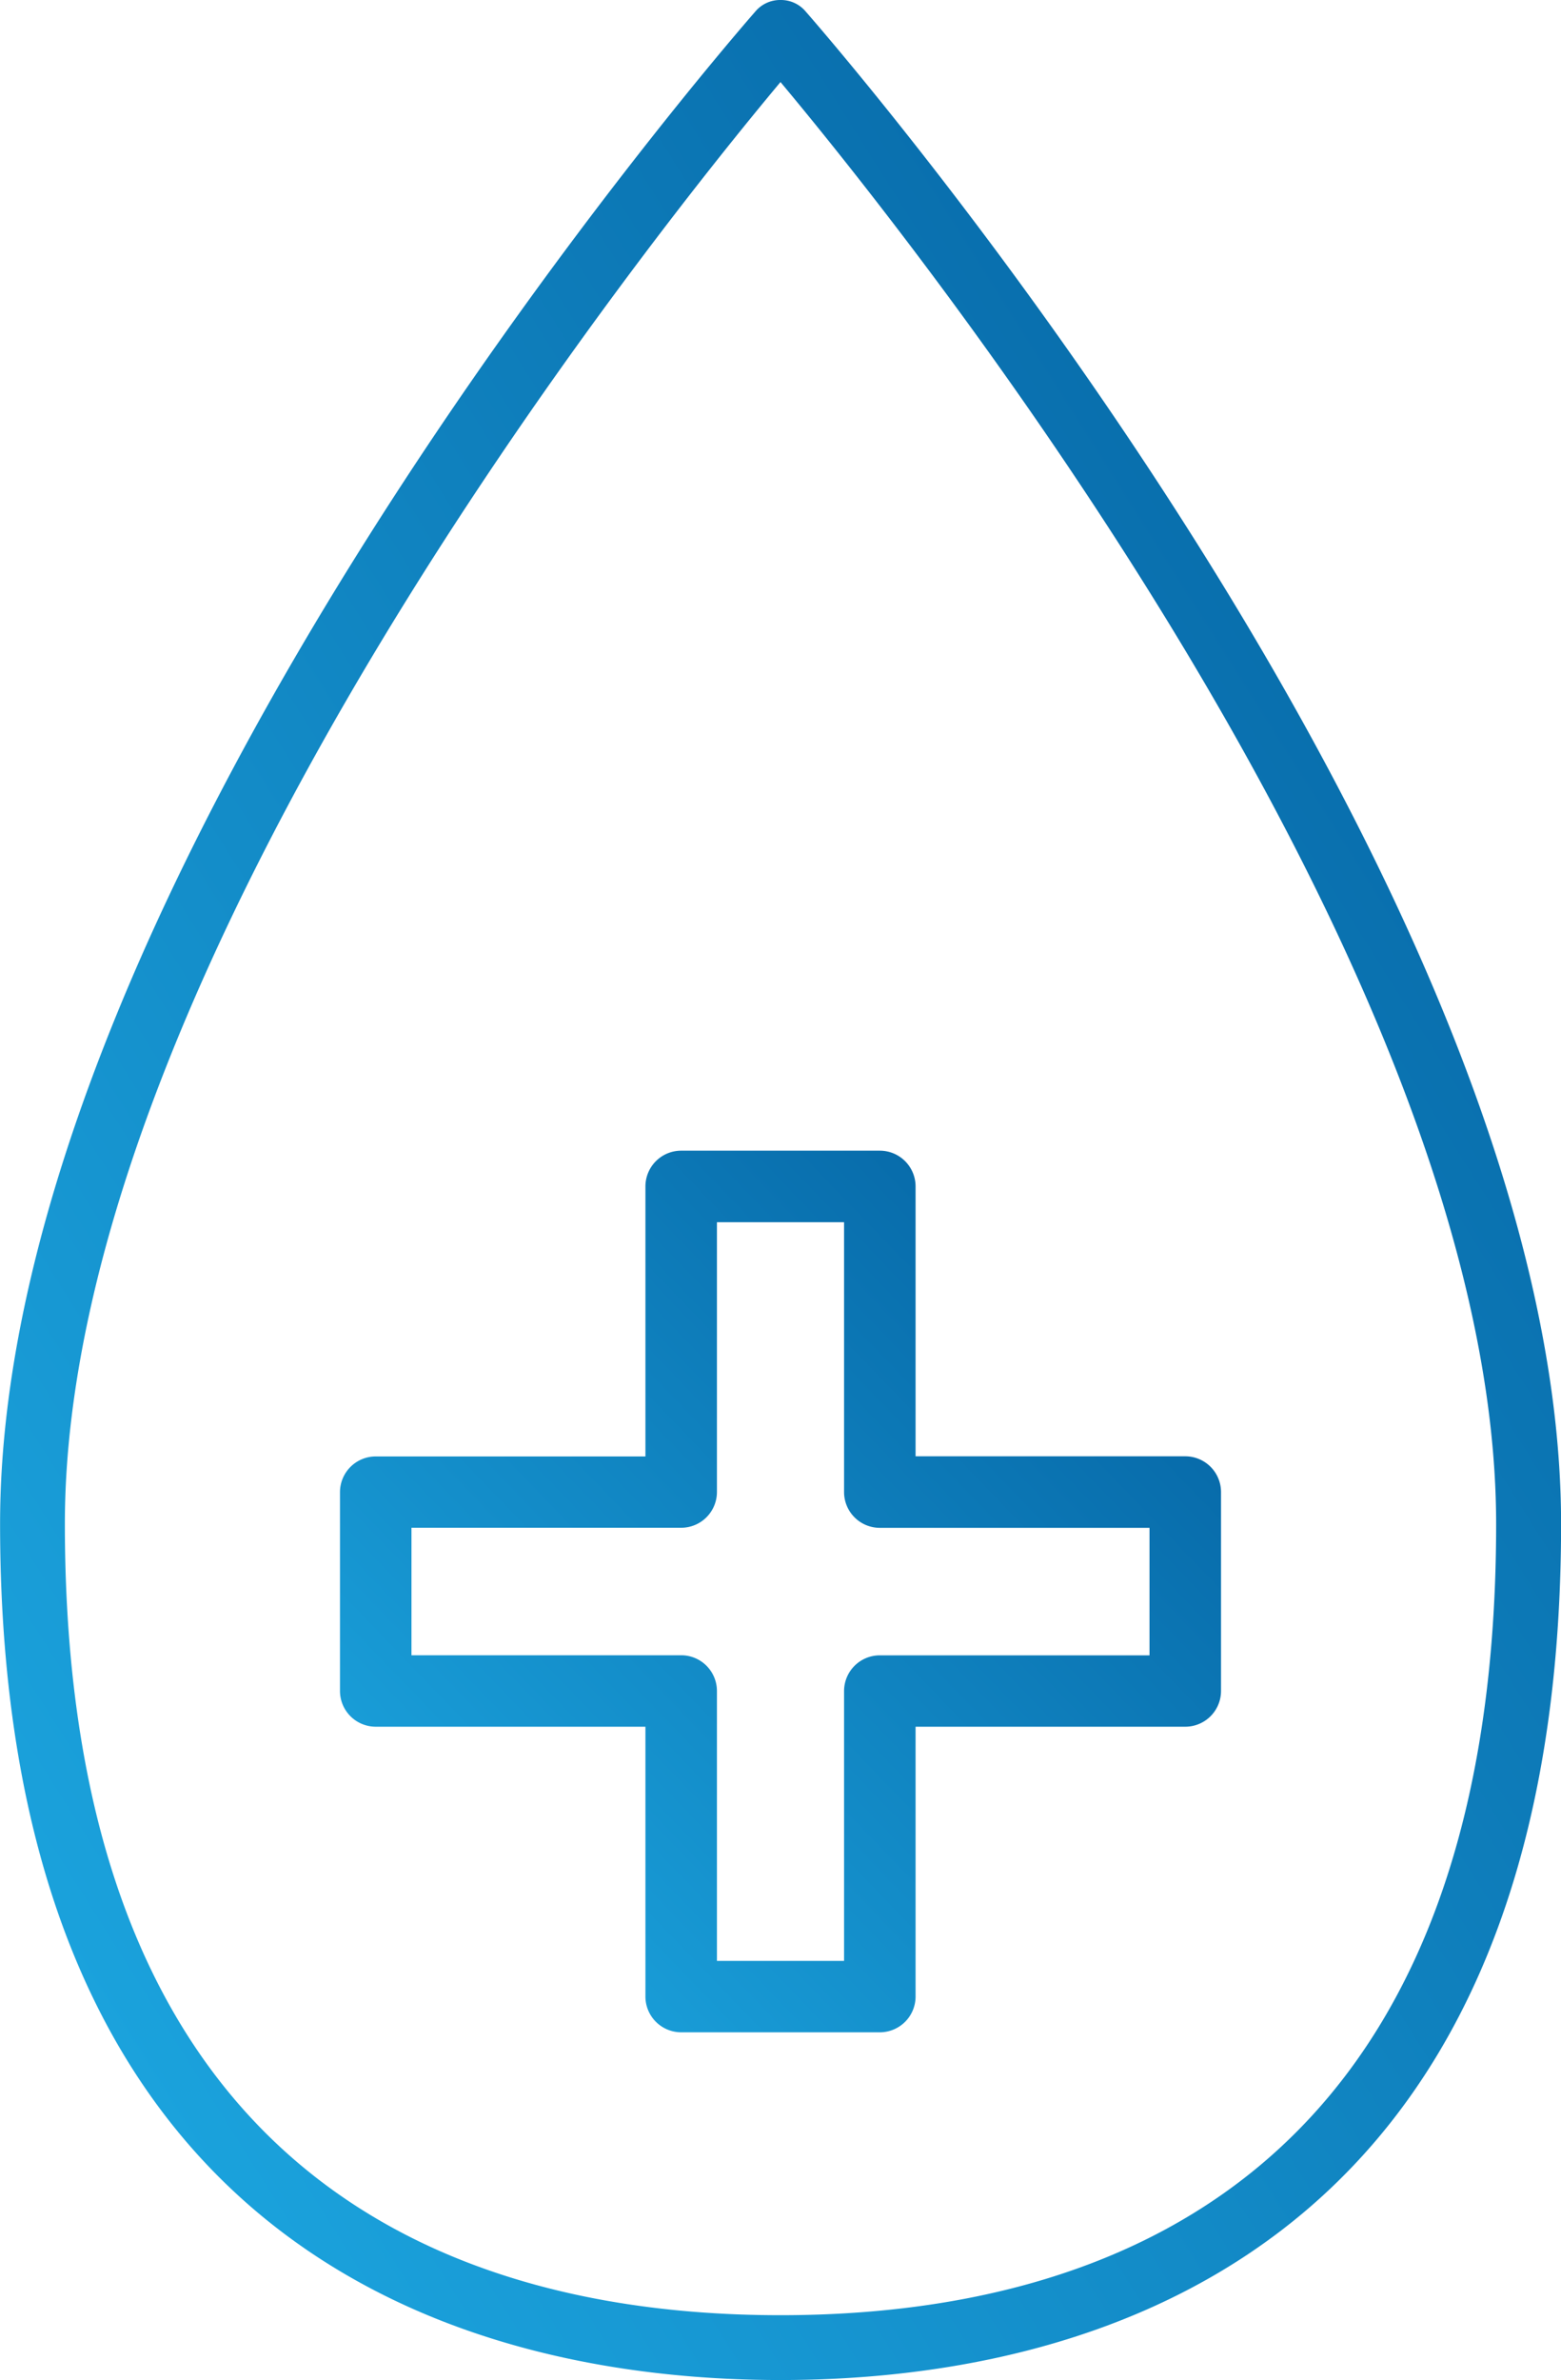
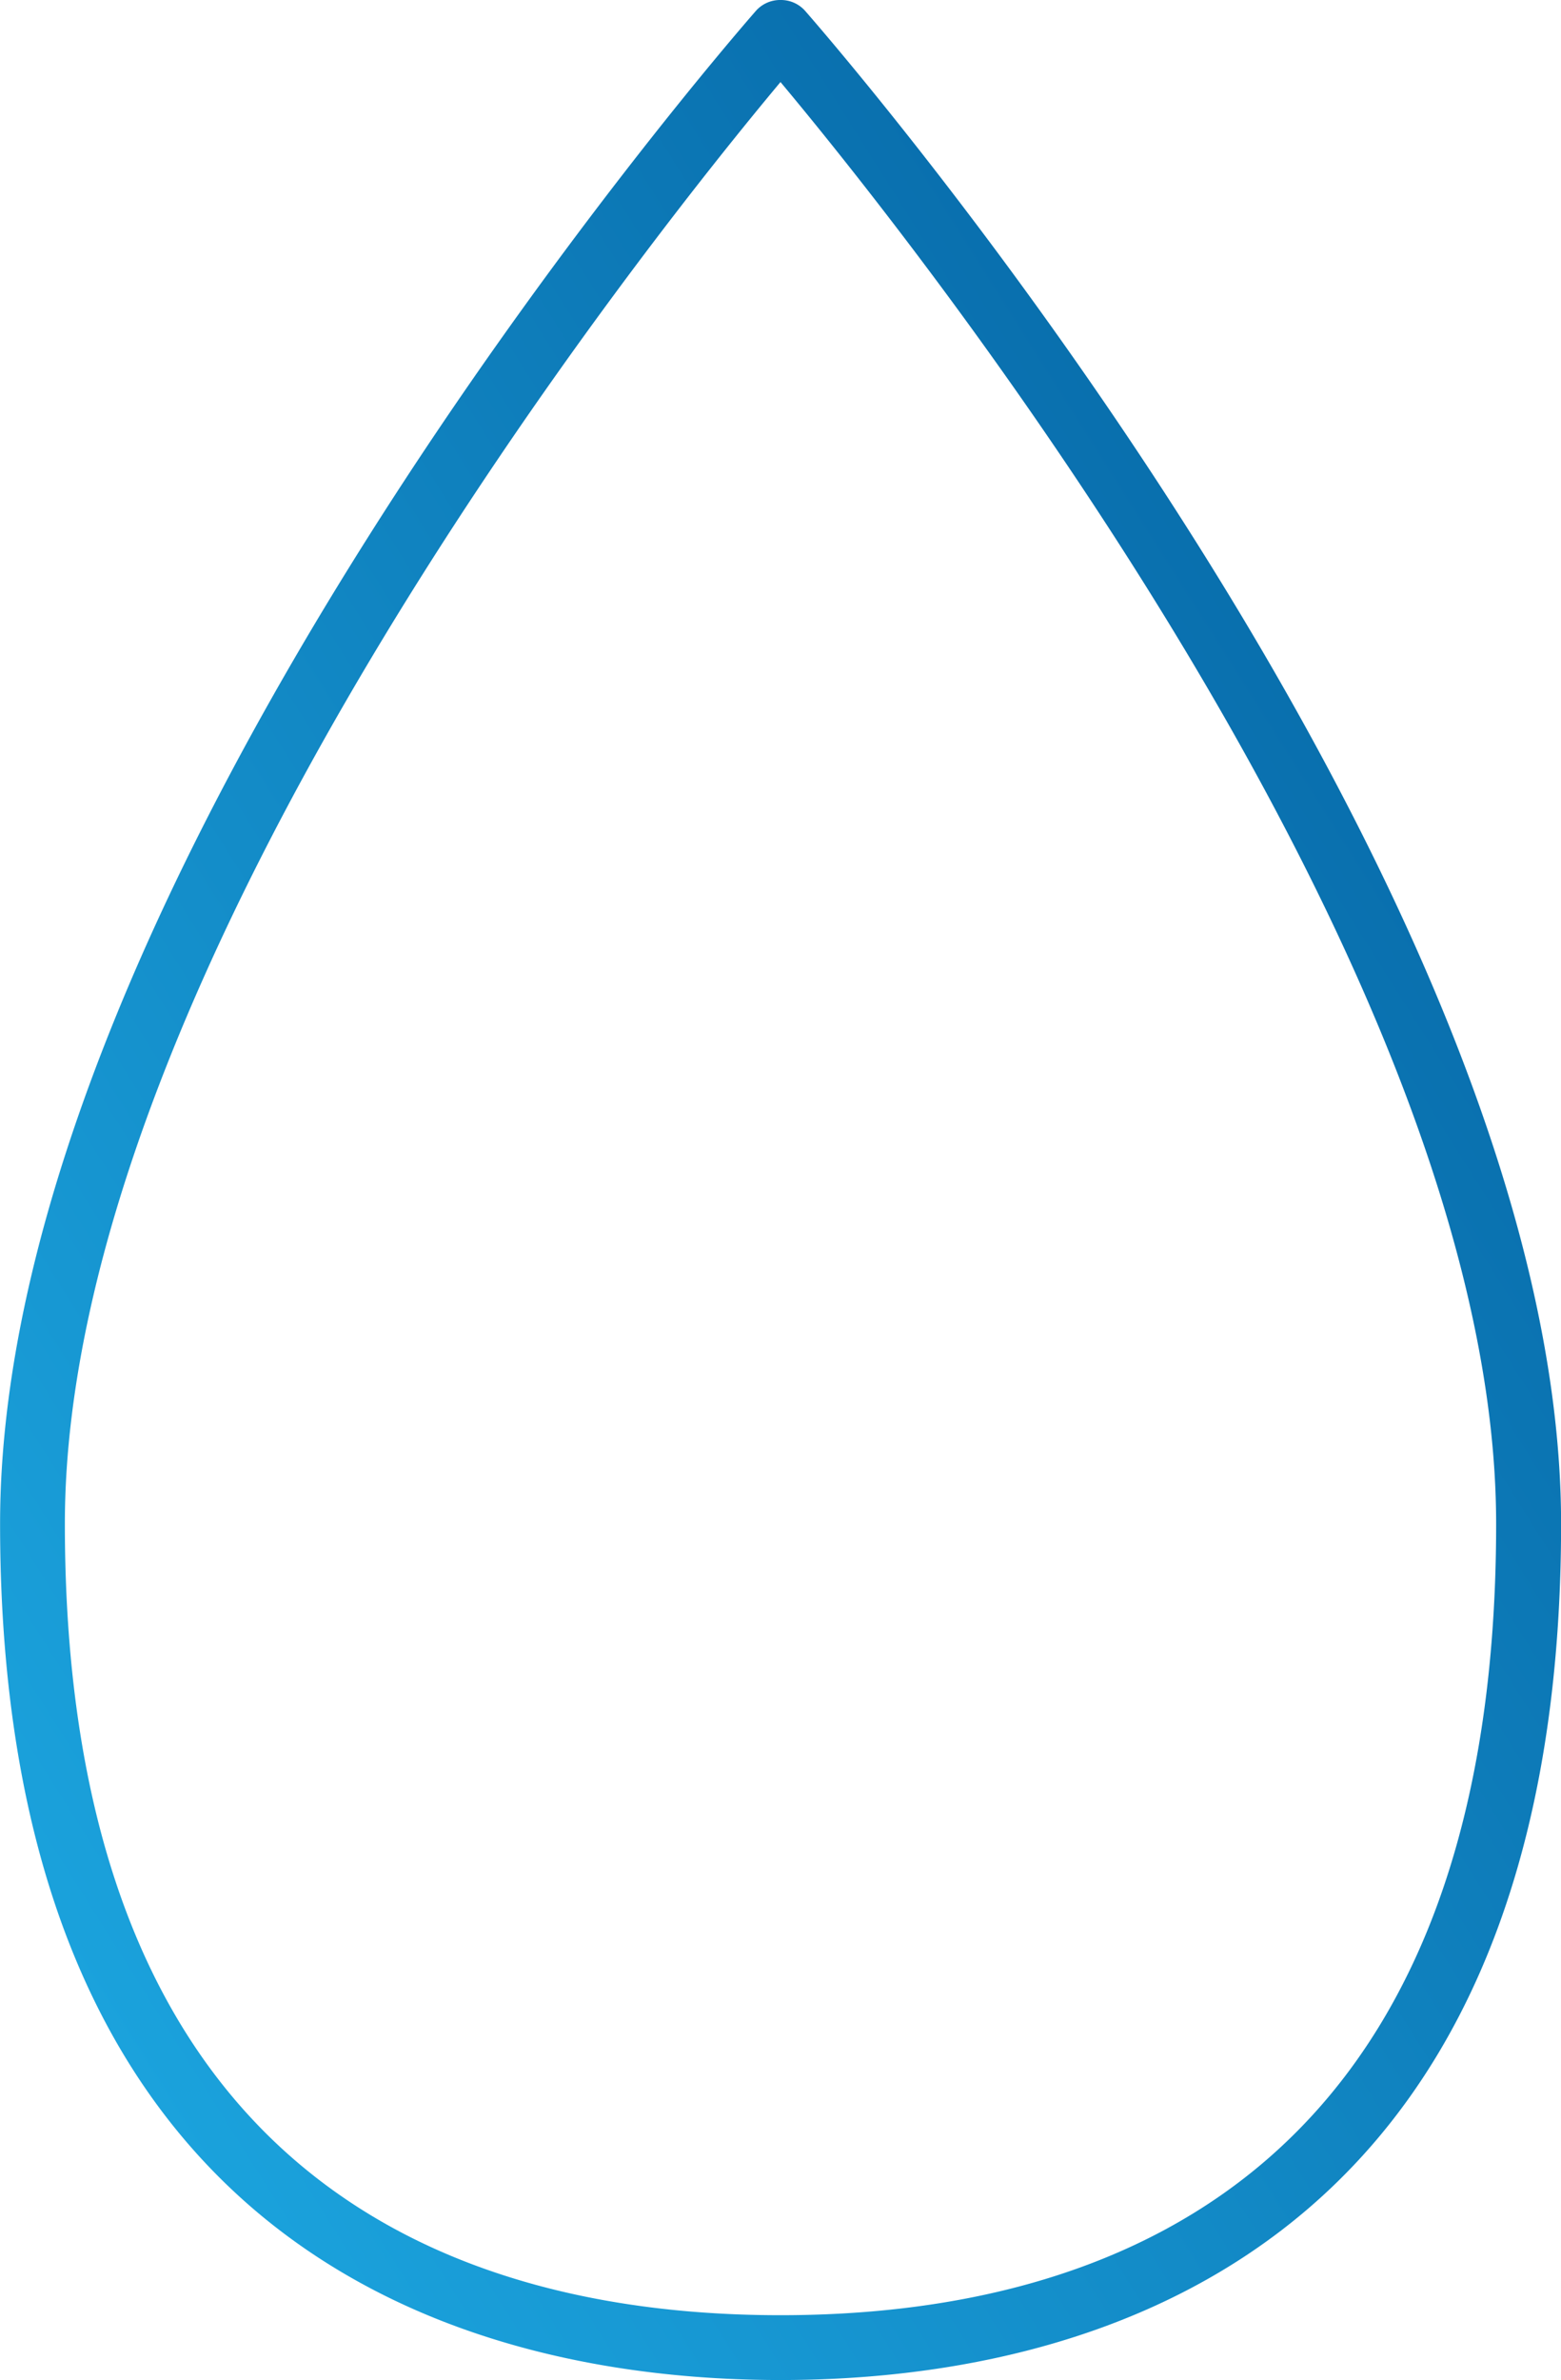
<svg xmlns="http://www.w3.org/2000/svg" width="55.951" height="85.25" viewBox="0 0 55.951 85.25">
  <defs>
    <style>.a{fill:url(#a);}</style>
    <linearGradient id="a" x1="1.176" y1="-0.04" x2="0.147" y2="0.952" gradientUnits="objectBoundingBox">
      <stop offset="0" stop-color="#005596" />
      <stop offset="1" stop-color="#1ba3dd" />
    </linearGradient>
  </defs>
  <g transform="translate(-626.889 -139.633)">
    <path class="a" d="M655.738,140.012a1.158,1.158,0,0,0-.874-.379h0a1.159,1.159,0,0,0-.872.379c-1.106,1.263-27.1,31.192-27.1,54.2,0,26.685,17.527,30.669,27.975,30.669s27.976-3.984,27.976-30.669C682.84,171.2,656.845,141.274,655.738,140.012Zm24.777,54.2c0,23.429-13.95,28.347-25.651,28.347s-25.65-4.918-25.65-28.347c0-19.907,21.139-46.248,25.65-51.64C659.376,147.964,680.515,174.292,680.515,194.214Z" />
-     <path class="a" d="M650.023,182.131V191.8h-9.667a1.281,1.281,0,0,0-1.281,1.28V200.2a1.281,1.281,0,0,0,1.281,1.28h9.667v9.666a1.282,1.282,0,0,0,1.282,1.28h7.119a1.282,1.282,0,0,0,1.282-1.28v-9.666h9.667a1.281,1.281,0,0,0,1.281-1.28v-7.125a1.281,1.281,0,0,0-1.281-1.28h-9.667v-9.667a1.282,1.282,0,0,0-1.282-1.28H651.3A1.282,1.282,0,0,0,650.023,182.131Zm2.563,10.947v-9.667h4.557v9.667a1.281,1.281,0,0,0,1.281,1.279h9.667v4.567h-9.667a1.281,1.281,0,0,0-1.281,1.279v9.666h-4.557V200.2a1.281,1.281,0,0,0-1.281-1.279h-9.668v-4.567H651.3A1.281,1.281,0,0,0,652.586,193.078Z" />
  </g>
</svg>